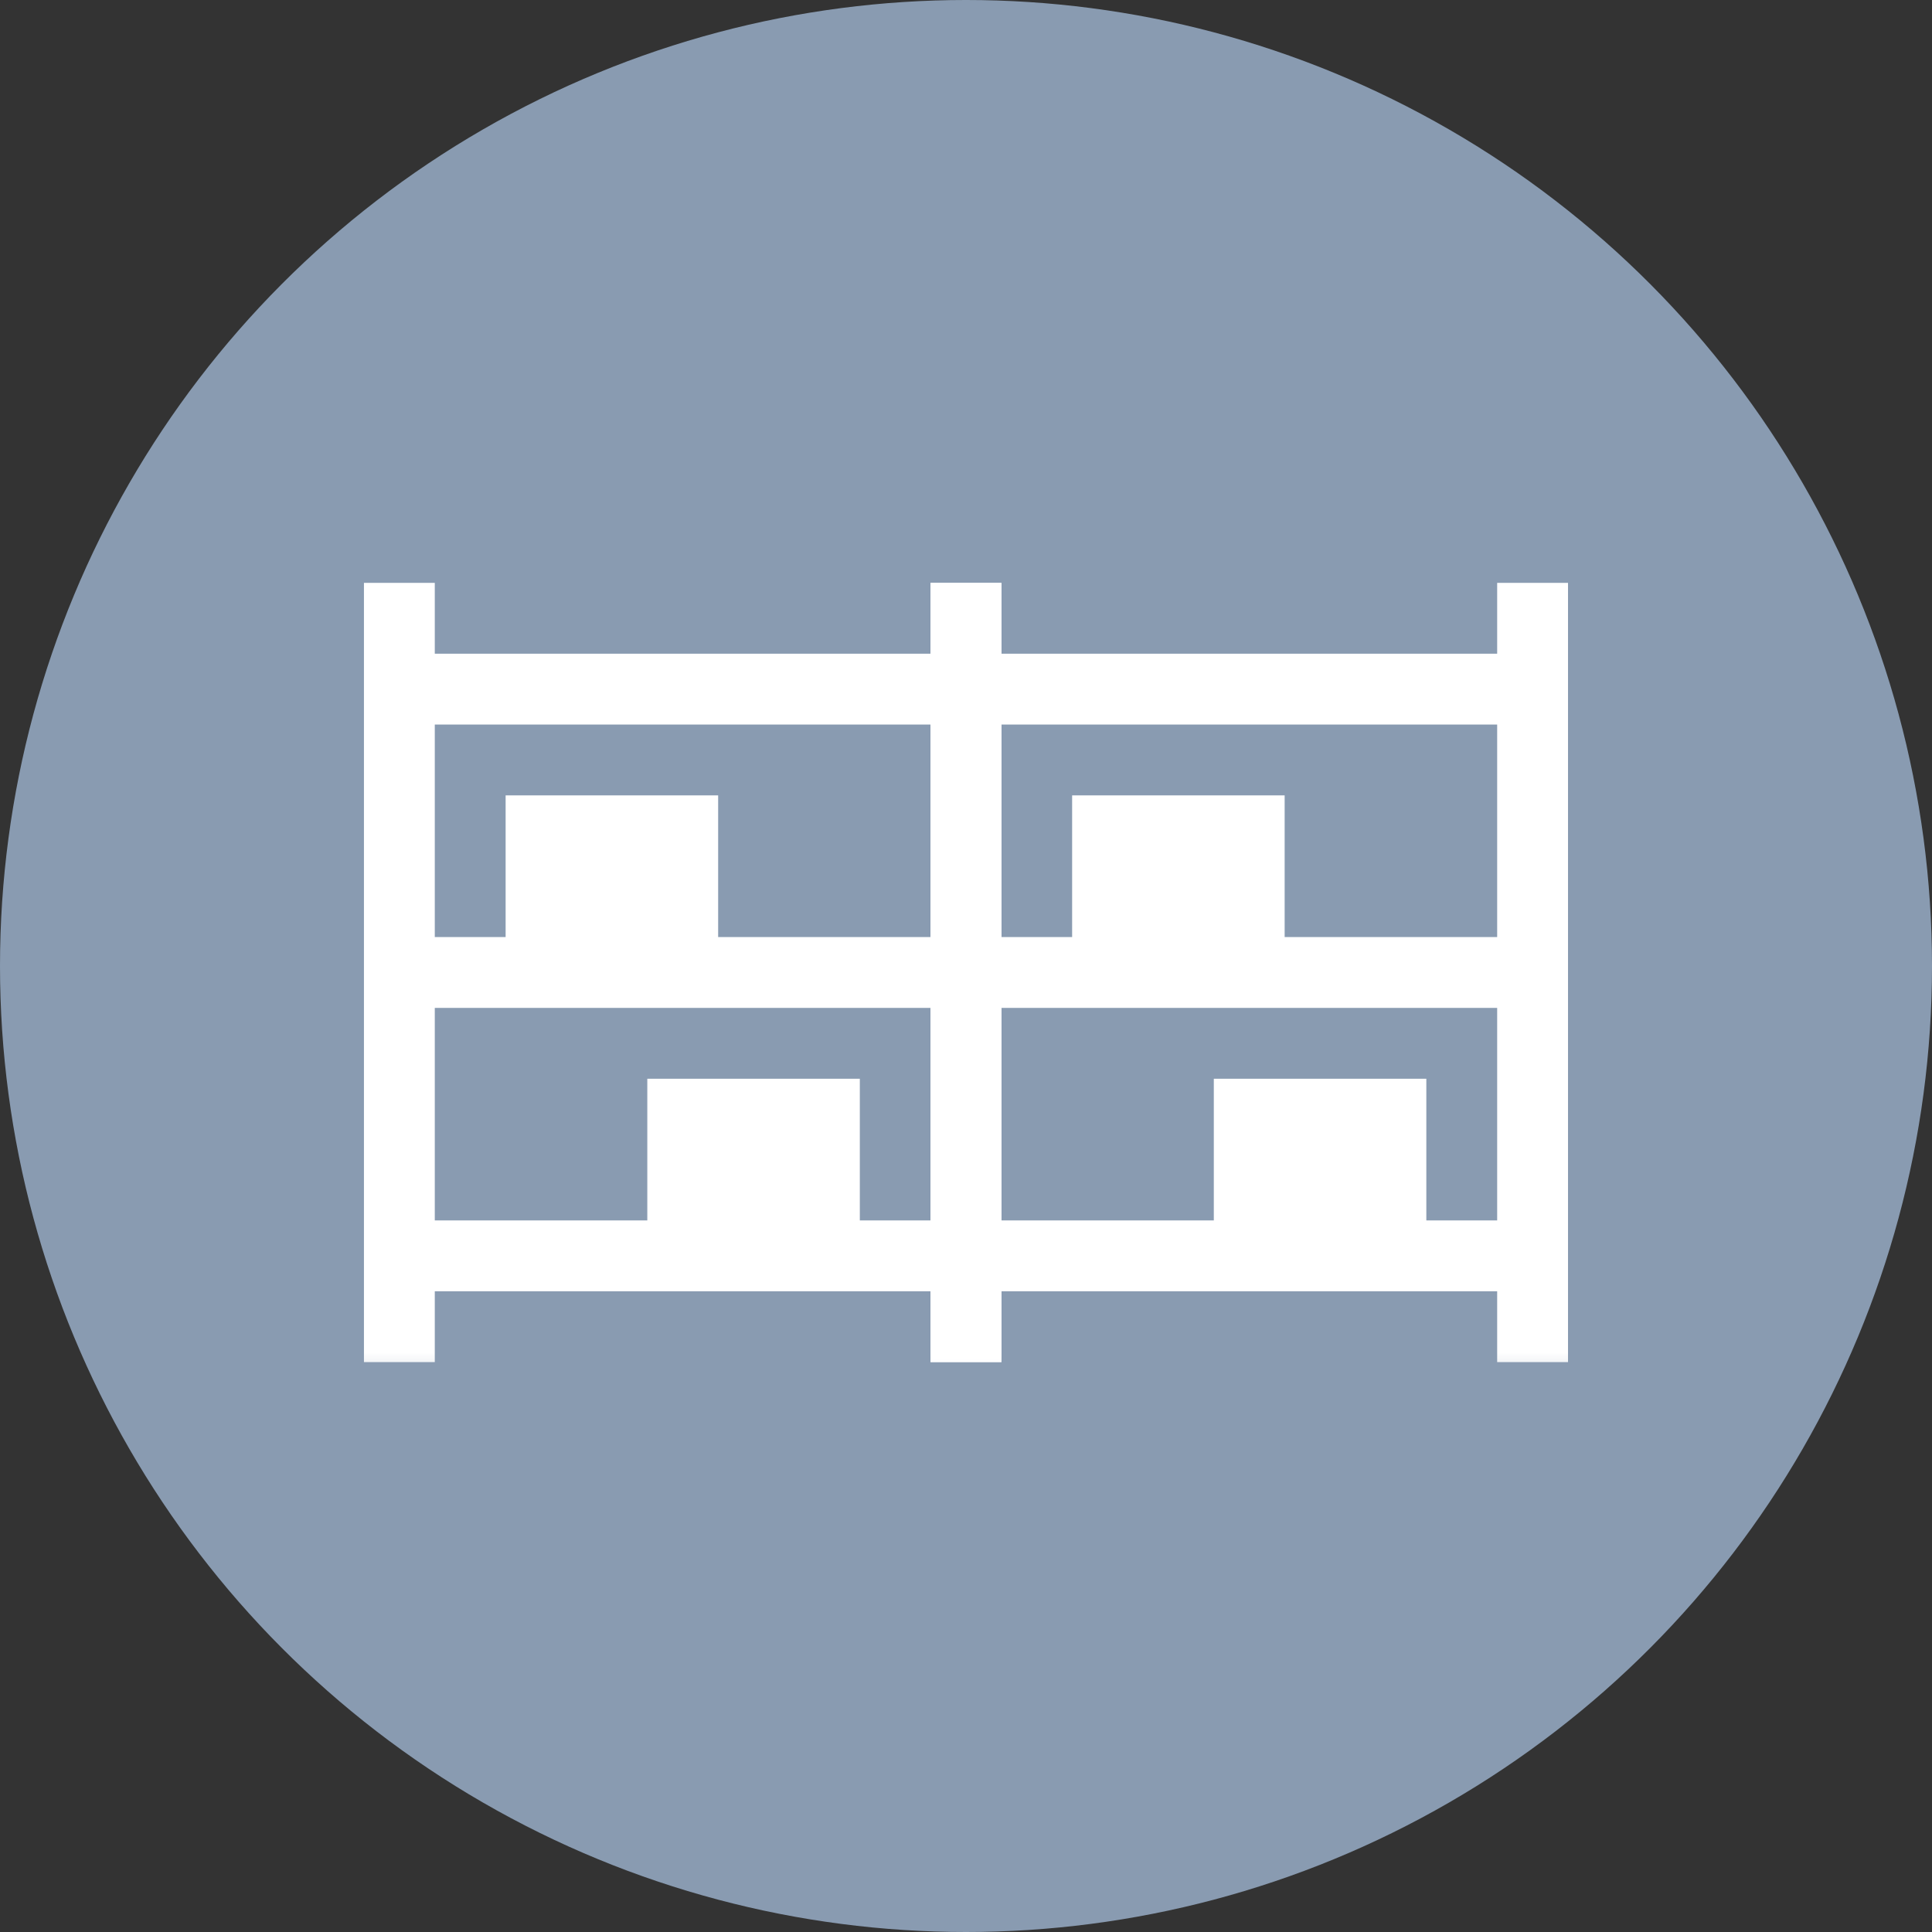
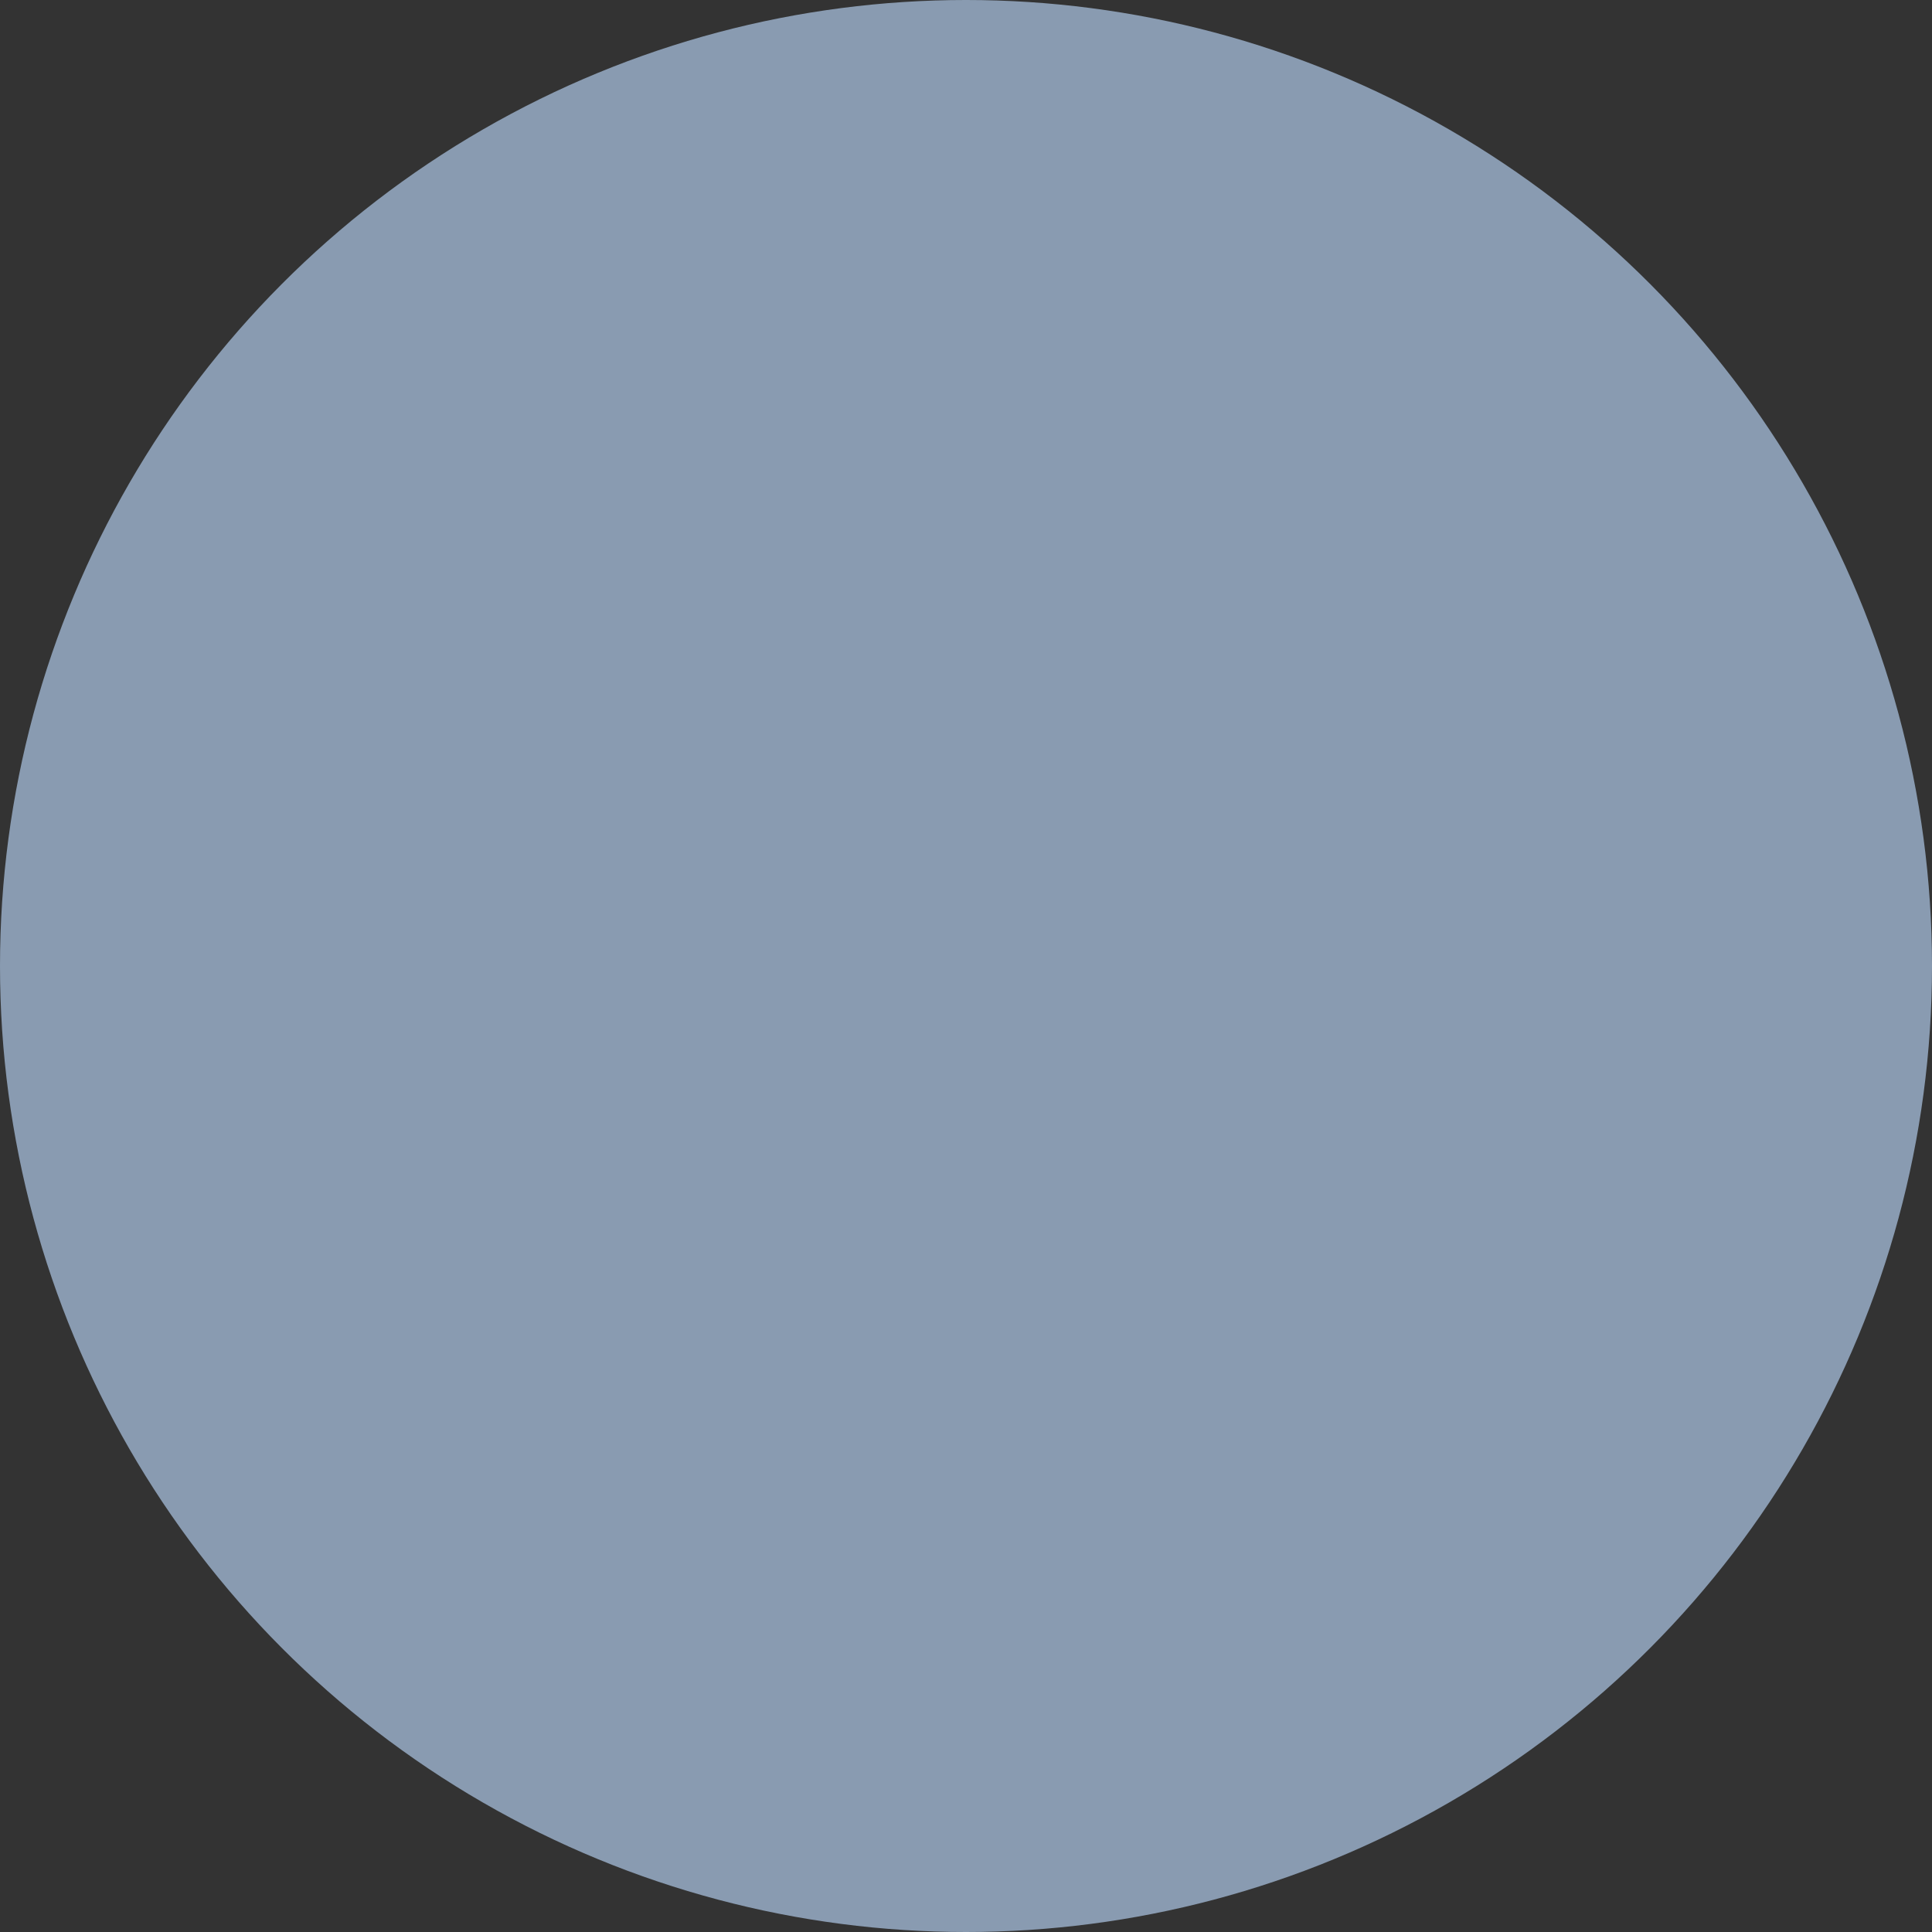
<svg xmlns="http://www.w3.org/2000/svg" width="45" height="45" viewBox="0 0 45 45" fill="none">
  <rect x="0" y="0" width="45" height="45" fill="#333333" stroke="none" />
  <circle cx="22.5" cy="22.5" r="22.5" fill="#899BB1" />
  <mask id="mask0_14066_60509" style="mask-type:alpha" maskUnits="userSpaceOnUse" x="6" y="12" width="20" height="21">
    <rect x="6" y="12.75" width="19.8" height="19.8" fill="#D9D9D9" />
  </mask>
  <g mask="url(#mask0_14066_60509)">
-     <path d="M8.477 31.726V13.576H10.127V15.226H21.677V13.576H23.327V31.726H21.677V30.076H10.127V31.726H8.477ZM10.127 21.826H11.777V18.526H16.727V21.826H21.677V16.876H10.127V21.826ZM10.127 28.426H15.077V25.126H20.027V28.426H21.677V23.476H10.127V28.426Z" fill="white" />
-   </g>
+     </g>
  <mask id="mask1_14066_60509" style="mask-type:alpha" maskUnits="userSpaceOnUse" x="19" y="12" width="20" height="21">
-     <rect x="19.199" y="12.75" width="19.8" height="19.8" fill="#D9D9D9" />
-   </mask>
+     </mask>
  <g mask="url(#mask1_14066_60509)">
    <path d="M21.672 31.726V13.576H23.322V15.226H34.872V13.576H36.522V31.726H34.872V30.076H23.322V31.726H21.672ZM23.322 21.826H24.972V18.526H29.922V21.826H34.872V16.876H23.322V21.826ZM23.322 28.426H28.272V25.126H33.222V28.426H34.872V23.476H23.322V28.426Z" fill="white" />
  </g>
</svg>